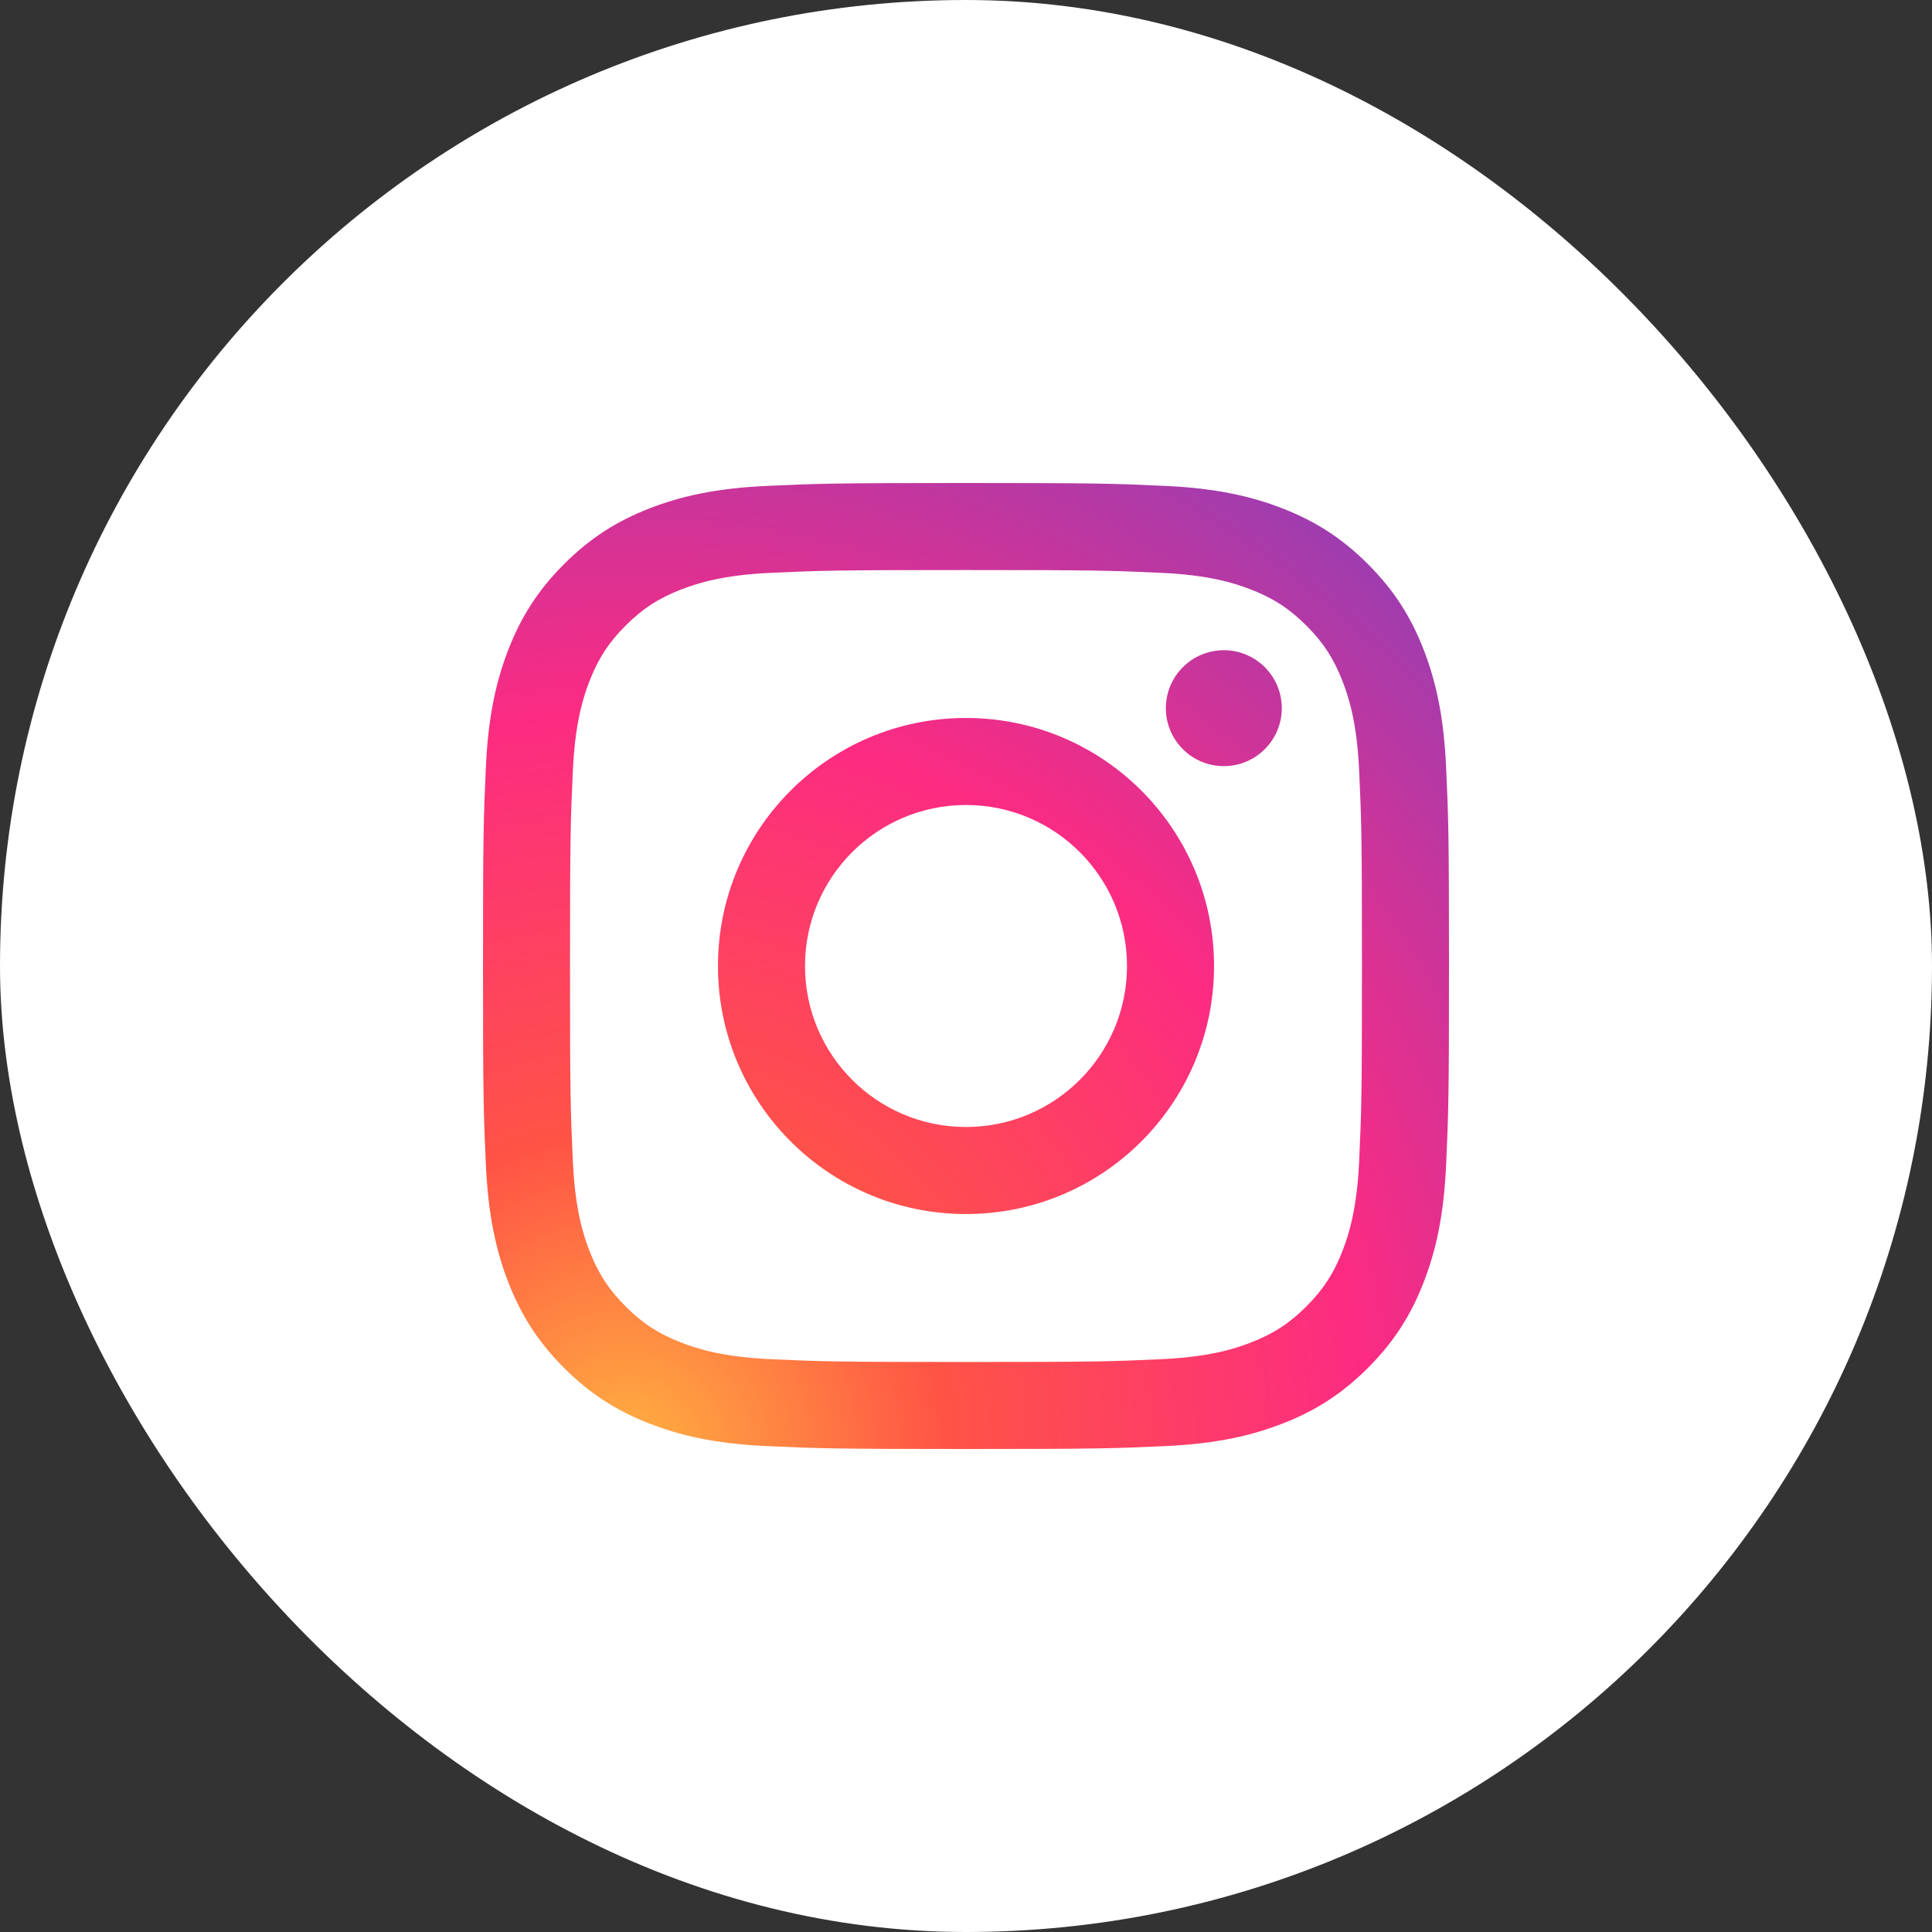
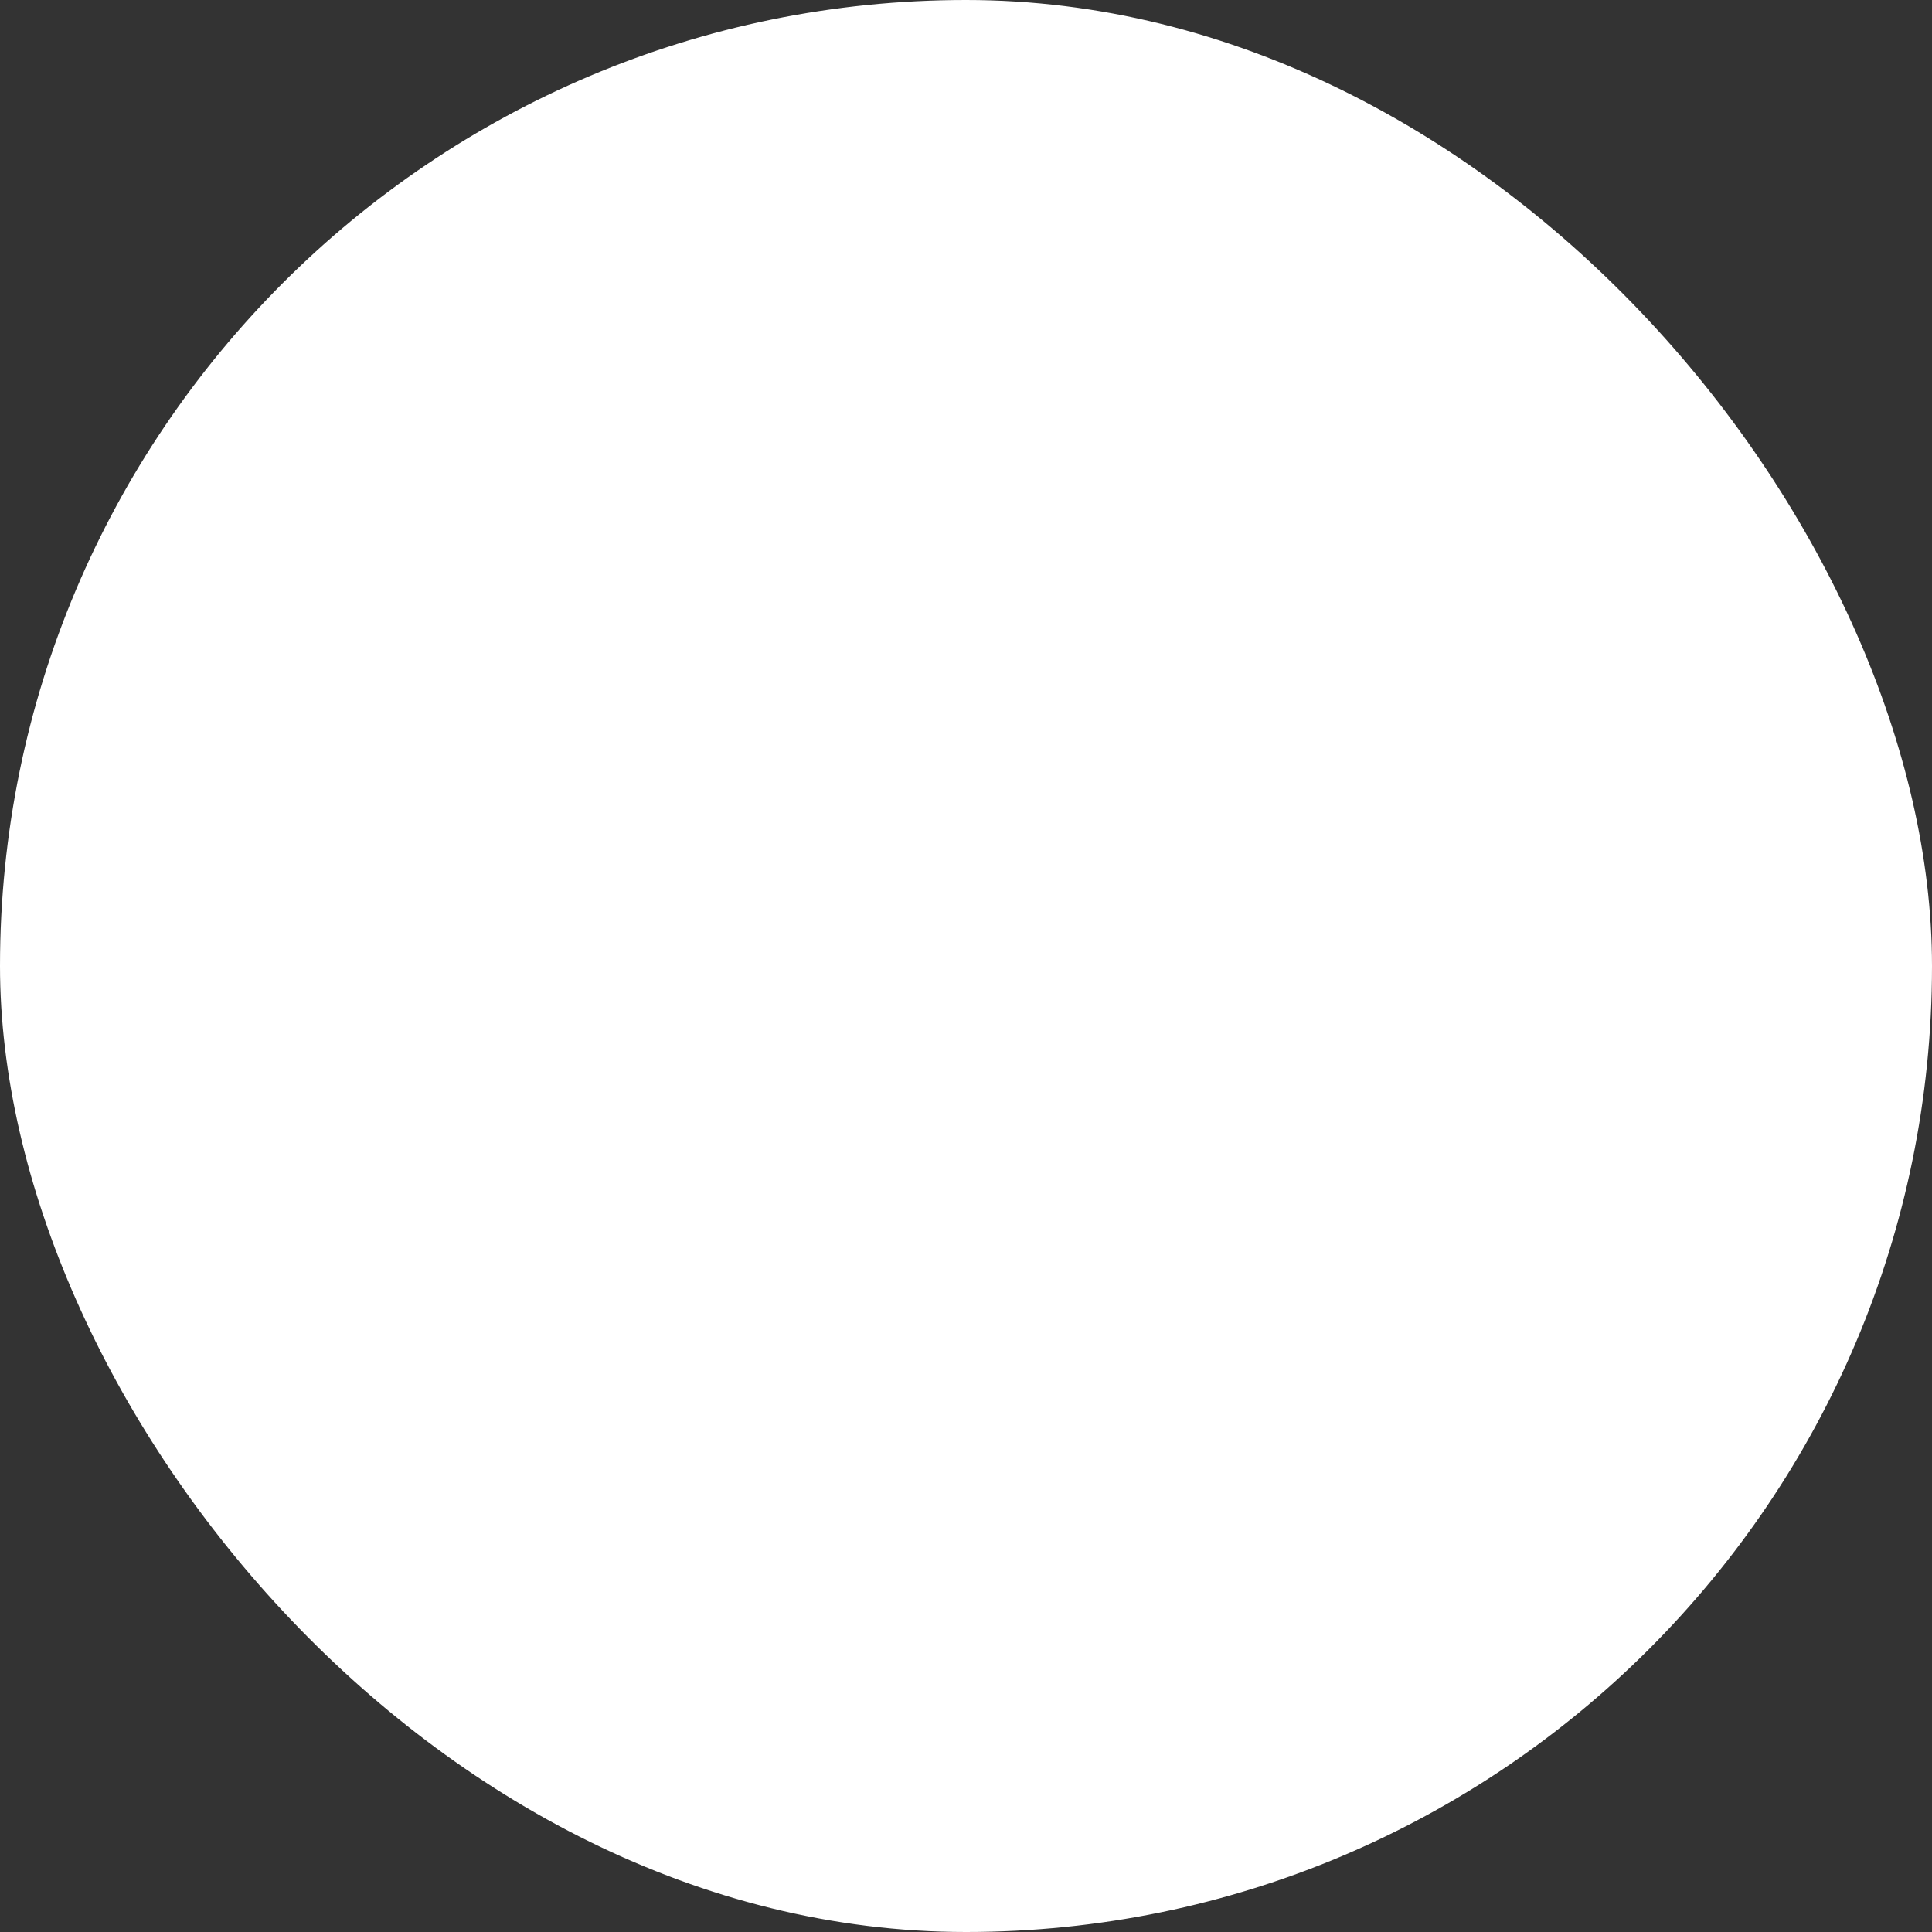
<svg xmlns="http://www.w3.org/2000/svg" width="60" height="60" viewBox="0 0 60 60" fill="none">
  <rect x="0" y="0" width="60" height="60" fill="#333333" stroke="none" />
  <rect width="60" height="60" rx="30" fill="white" />
  <g clip-path="url(#clip0_75_23813)">
    <path fill-rule="evenodd" clip-rule="evenodd" d="M39.807 21.993C39.807 22.987 39.001 23.793 38.007 23.793C37.013 23.793 36.207 22.987 36.207 21.993C36.207 20.999 37.013 20.193 38.007 20.193C39.001 20.193 39.807 20.999 39.807 21.993ZM30 35C27.239 35 25 32.761 25 30C25 27.239 27.239 25 30 25C32.761 25 35 27.239 35 30C35 32.761 32.761 35 30 35ZM30 22.297C25.746 22.297 22.297 25.746 22.297 30C22.297 34.254 25.746 37.703 30 37.703C34.254 37.703 37.703 34.254 37.703 30C37.703 25.746 34.254 22.297 30 22.297ZM30 17.703C34.005 17.703 34.48 17.718 36.061 17.79C37.524 17.857 38.318 18.101 38.846 18.307C39.547 18.579 40.046 18.904 40.571 19.429C41.096 19.954 41.421 20.453 41.693 21.154C41.899 21.682 42.143 22.477 42.21 23.939C42.282 25.521 42.297 25.995 42.297 30C42.297 34.006 42.282 34.48 42.21 36.062C42.143 37.524 41.899 38.318 41.693 38.847C41.421 39.547 41.096 40.047 40.571 40.572C40.047 41.097 39.547 41.422 38.846 41.694C38.318 41.899 37.524 42.144 36.061 42.211C34.48 42.283 34.005 42.298 30 42.298C25.994 42.298 25.52 42.283 23.939 42.211C22.476 42.144 21.682 41.9 21.153 41.694C20.453 41.422 19.953 41.097 19.428 40.572C18.904 40.047 18.578 39.547 18.306 38.847C18.101 38.318 17.857 37.524 17.79 36.062C17.718 34.48 17.702 34.005 17.702 30C17.702 25.995 17.718 25.521 17.79 23.939C17.857 22.477 18.101 21.682 18.306 21.154C18.578 20.454 18.904 19.954 19.428 19.429C19.953 18.904 20.453 18.579 21.153 18.307C21.682 18.102 22.476 17.857 23.939 17.79C25.52 17.718 25.995 17.703 30 17.703ZM30 15C25.926 15 25.415 15.017 23.816 15.09C22.219 15.163 21.128 15.417 20.174 15.787C19.188 16.171 18.352 16.684 17.518 17.518C16.684 18.352 16.171 19.188 15.787 20.174C15.417 21.129 15.163 22.219 15.09 23.816C15.017 25.415 15 25.926 15 30C15 34.074 15.017 34.585 15.09 36.184C15.163 37.781 15.417 38.871 15.787 39.825C16.171 40.812 16.684 41.648 17.518 42.482C18.352 43.316 19.188 43.829 20.174 44.212C21.129 44.583 22.219 44.837 23.816 44.91C25.415 44.983 25.926 45 30 45C34.074 45 34.585 44.983 36.184 44.91C37.781 44.837 38.871 44.583 39.825 44.212C40.812 43.829 41.648 43.316 42.482 42.482C43.316 41.648 43.829 40.812 44.212 39.825C44.583 38.871 44.837 37.781 44.91 36.184C44.983 34.585 45 34.074 45 30C45 25.926 44.983 25.415 44.91 23.816C44.837 22.219 44.583 21.129 44.212 20.174C43.829 19.188 43.316 18.352 42.482 17.518C41.648 16.684 40.812 16.171 39.825 15.787C38.871 15.417 37.781 15.163 36.184 15.09C34.585 15.017 34.074 15 30 15Z" fill="url(#paint0_radial_75_23813)" />
  </g>
  <defs>
    <radialGradient id="paint0_radial_75_23813" cx="0" cy="0" r="1" gradientUnits="userSpaceOnUse" gradientTransform="translate(19.479 45.104) scale(38.333)">
      <stop stop-color="#FFB140" />
      <stop offset="0.256" stop-color="#FF5445" />
      <stop offset="0.599" stop-color="#FC2B82" />
      <stop offset="1" stop-color="#8E40B7" />
    </radialGradient>
    <clipPath id="clip0_75_23813">
-       <rect width="30" height="30" fill="white" transform="translate(15 15)" />
-     </clipPath>
+       </clipPath>
  </defs>
</svg>